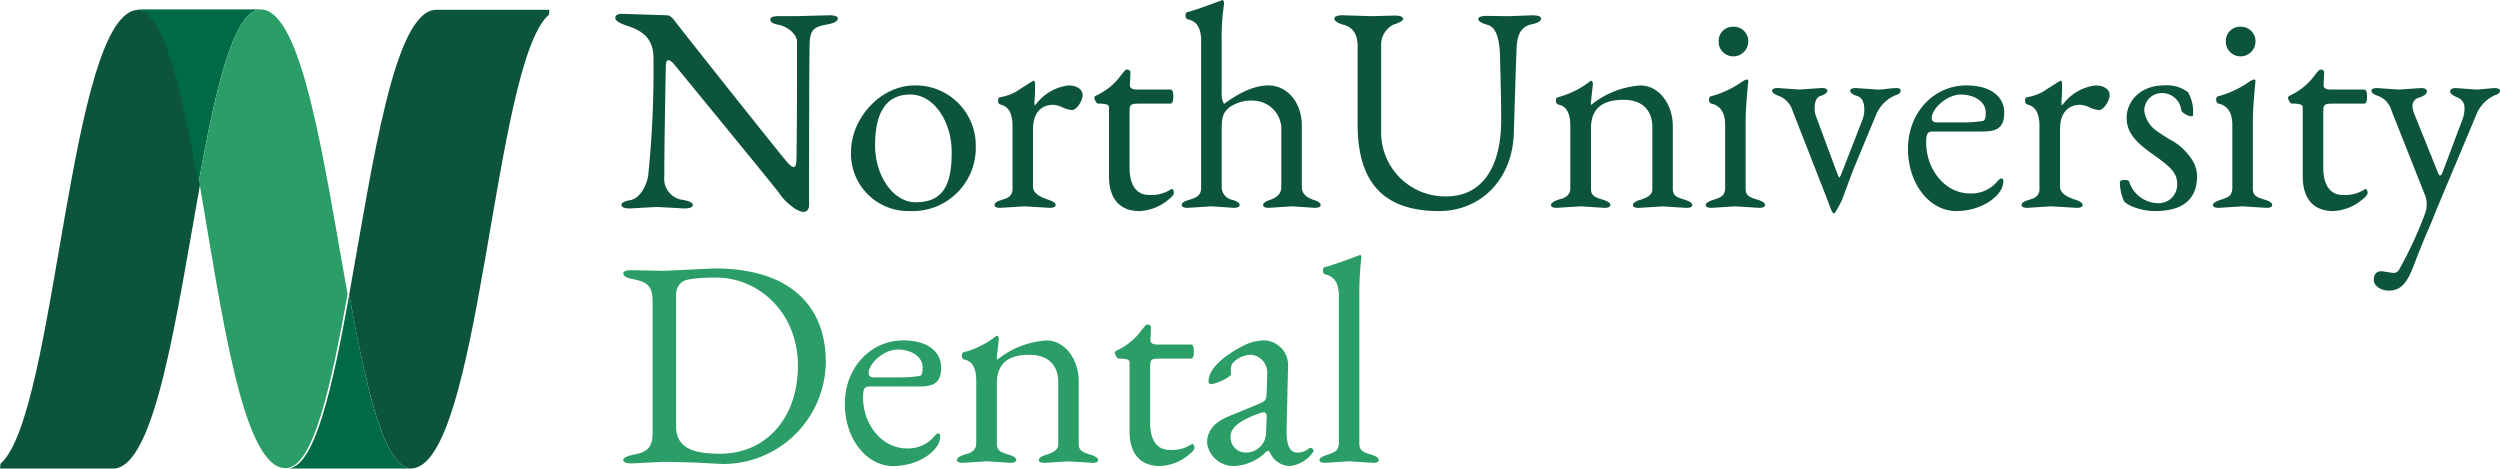
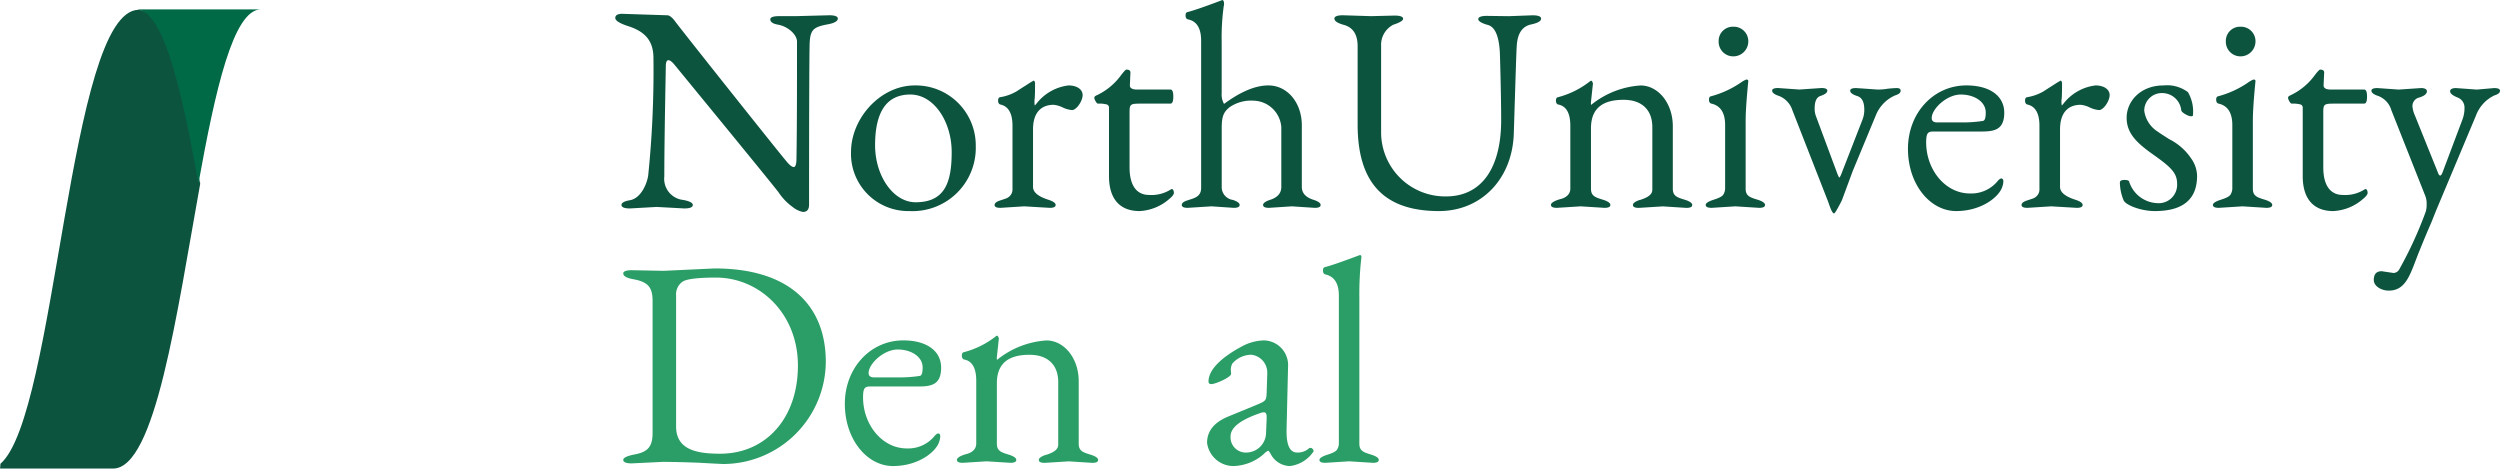
<svg xmlns="http://www.w3.org/2000/svg" width="332.377" height="62.299" viewBox="0 0 332.377 62.299">
  <defs>
    <style>.a{fill:none;}.b{clip-path:url(#a);}.c{fill:#0d543f;}.d{clip-path:url(#b);}.e{fill:#006946;}.f{clip-path:url(#c);}.g{fill:#2a9e66;}.h{clip-path:url(#d);}.i{clip-path:url(#e);}</style>
    <clipPath id="a">
-       <path class="a" d="M624.474,126.3h-15c-5.634,0-8.475,20.592-11.589,37.852l.211,1.153c.014.085.029.169.047.254l.163.888c.051.277.1.549.155.822l.036.2c.07.365.118.626.169.884l.041.221c.073.379.125.653.181.922l.036.191c.086.431.151.762.221,1.094l.012.048.431,2.053c0,.022.01.044.015.066l.194.877c.011.044.019.092.031.137l.681,2.863c0,.006,0,.014.007.021,1.4,5.524,2.978,9.473,4.93,10.291l.214.078.114.03.214.04.118.007c9.278-.207,10.862-53.881,18.342-60.355l.041-.64" />
+       <path class="a" d="M624.474,126.3h-15c-5.634,0-8.475,20.592-11.589,37.852l.211,1.153c.014.085.029.169.047.254l.163.888c.051.277.1.549.155.822l.036.2c.07.365.118.626.169.884l.041.221c.073.379.125.653.181.922l.036.191c.086.431.151.762.221,1.094l.012.048.431,2.053l.194.877c.011.044.019.092.031.137l.681,2.863c0,.006,0,.014.007.021,1.4,5.524,2.978,9.473,4.93,10.291l.214.078.114.03.214.04.118.007c9.278-.207,10.862-53.881,18.342-60.355l.041-.64" />
    </clipPath>
    <clipPath id="b">
-       <path class="a" d="M605.774,187.244l-.006-.005-.218-.059-.107-.044c-1.953-.818-3.53-4.764-4.934-10.291l0-.015-.681-2.869c-.012-.045-.018-.093-.03-.137l-.192-.877c0-.022-.01-.044-.014-.066l-.424-2.031c0-.026-.011-.052-.015-.073l-.2-1c-.019-.093-.037-.189-.055-.284l-.159-.811c-.022-.107-.04-.217-.063-.328l-.151-.785c-.018-.1-.036-.2-.054-.3l-.155-.822c-.056-.295-.111-.589-.166-.888l-.03-.169c-.084-.468-.154-.851-.225-1.238-2.233,12.366-4.591,23.147-8.246,23.147l.048,0h16.367a.51.51,0,0,0,.078,0l-.015,0-.019,0-.22-.023" />
-     </clipPath>
+       </clipPath>
    <clipPath id="c">
      <path class="a" d="M578.073,149.391l-.007.036-.214-1.134c-.014-.085-.03-.17-.048-.254l-.166-.888c-.015-.071-.025-.141-.04-.214l-.174-.917c0-.02-.007-.038-.011-.056l-.2-1.05c-.052-.273-.108-.545-.158-.818l-.038-.185c-.07-.345-.117-.6-.169-.85l-.044-.214c-.074-.361-.126-.612-.181-.866l-.041-.2c-.073-.357-.128-.608-.184-.862l-.041-.181c-.091-.42-.161-.748-.235-1.072l0-.018-.206-.9c-.008-.033-.014-.07-.022-.1l-.225-.955,0-.007c-1.449-6.017-3.092-10.369-5.151-11.231l-.214-.077-.115-.026-.214-.04-.117-.008c-9.278.2-10.863,53.881-18.342,60.355l-.049.638h15.015c5.638,0,8.479-20.638,11.6-37.908l.184-1.021-.125.679" />
    </clipPath>
    <clipPath id="d">
      <path class="a" d="M569.957,126.305l.008,0,.217.059.107.044c2.063.862,3.707,5.214,5.162,11.228v.007l.228.954c.008.033.015.07.026.1l.2.888c0,.011,0,.018.008.03l.217.98c.018.088.041.18.059.272l.163.766c.021.1.04.2.062.3l.159.758c.022.107.044.215.062.321l.152.759c.018.092.036.184.055.277l.158.818c.067.346.132.7.2,1.049l.185.977c.014.07.026.14.04.213l.158.881c.015.085.031.17.049.255l.21,1.153.01-.055c2.231-12.344,4.6-22.963,8.24-23.092l-.049,0h-8.2c-4.017,0-8.007,0-8.169,0h-.052l-.008,0,.019,0,.221.022" />
    </clipPath>
    <clipPath id="e">
-       <path class="a" d="M597.67,164.1c-3.117-17.255-5.959-37.853-11.592-37.853H584.9l0,0h1.172c-3.611.132-5.985,10.748-8.214,23.092l.063-.339c3,17.542,5.785,38.242,11.507,38.242,3.655,0,6.013-10.777,8.247-23.146" />
-     </clipPath>
+       </clipPath>
  </defs>
  <g transform="translate(-551.458 -125)">
    <g class="b">
-       <path class="c" d="M549.436,124.453H626.5V189.14H549.436Z" />
-     </g>
+       </g>
    <g class="d">
-       <path class="e" d="M549.436,124.453H626.5V189.14H549.436Z" />
-     </g>
+       </g>
    <g class="f">
      <path class="c" d="M549.436,124.453H626.5V189.14H549.436Z" />
    </g>
    <path class="c" d="M658.205,153.178c.545,0,.819-.311.819-.975,0-13.309.039-20.451.078-21.426.078-1.874.547-2.186,2.381-2.538.9-.156,1.366-.429,1.366-.779,0-.274-.391-.43-1.132-.43l-4.488.117H655c-.741,0-1.132.156-1.132.429,0,.351.351.585,1.016.7,1.326.234,2.5,1.288,2.536,2.224V133.9c0,6.674-.039,10.811-.078,12.49q-.059.819-.351.819c-.234,0-.585-.273-1.054-.858-.937-1.093-14.167-17.719-14.831-18.656-.35-.429-.663-.663-.937-.663l-6.009-.195c-.587,0-.9.195-.9.547s.546.7,1.6,1.053c2.109.663,3.475,1.756,3.475,4.293a136.834,136.834,0,0,1-.7,15.611c-.156,1.053-.937,3.006-2.42,3.278-.741.117-1.131.351-1.131.625,0,.313.39.469,1.131.469l3.552-.2,3.668.2c.741,0,1.132-.156,1.132-.469,0-.274-.429-.508-1.288-.663a2.824,2.824,0,0,1-2.5-3.123c0-3.317.078-8.2.2-14.636,0-.545.116-.819.351-.819.2,0,.468.2.819.625q12.82,15.63,13.817,16.938a7.486,7.486,0,0,0,1.873,1.951A3.148,3.148,0,0,0,658.205,153.178Z" />
    <path class="c" d="M672.368,153.062a8.411,8.411,0,0,0,8.82-8.626,7.981,7.981,0,0,0-8.118-8.078c-4.566,0-8.469,4.371-8.469,8.859A7.613,7.613,0,0,0,672.368,153.062Zm.82-1.172c-3.005,0-5.386-3.551-5.386-7.57,0-4.489,1.56-6.752,4.683-6.752,3.161,0,5.5,3.629,5.5,7.649S677.09,151.89,673.188,151.89Z" />
    <path class="c" d="M684.465,152.633l3.161-.2,3.4.2c.507,0,.78-.118.78-.391,0-.234-.311-.468-.9-.663-1.366-.43-2.067-.977-2.107-1.678v-7.69c0-2.38,1.21-3.277,2.732-3.277a3.452,3.452,0,0,1,1.21.35,3.589,3.589,0,0,0,1.248.351c.587,0,1.406-1.208,1.406-1.989s-.781-1.288-1.873-1.288a6.338,6.338,0,0,0-4.293,2.458c-.118.118-.156.2-.2.2a3.116,3.116,0,0,1,0-.976c.04-.664.04-1.327.04-2.029-.04-.2-.118-.274-.156-.274H688.8c0,.04-.156.118-.429.274-.274.195-.859.545-1.756,1.132a6.329,6.329,0,0,1-2.186.779c-.2.04-.273.2-.273.469s.117.469.313.507c1.053.234,1.6,1.171,1.6,2.81V150.1a1.281,1.281,0,0,1-.234.82c-.351.43-.507.43-1.443.742-.469.155-.7.351-.7.585C683.684,152.515,683.957,152.633,684.465,152.633Z" />
    <path class="c" d="M702.962,153.062a6.461,6.461,0,0,0,3.942-1.6c.429-.351.625-.624.625-.819,0-.273-.118-.507-.274-.507a.146.146,0,0,0-.117.038,4.774,4.774,0,0,1-2.928.742c-1.444,0-2.576-1.014-2.576-3.668V139.87c0-1.054.157-1.093,1.562-1.093h3.864c.273,0,.39-.312.39-.937s-.117-.936-.39-.936h-4.449c-.625,0-.937-.2-.937-.546l.078-1.717c0-.274-.2-.391-.547-.391-.078,0-.312.235-.7.742a8.422,8.422,0,0,1-3.357,2.732c-.118.078-.2.156-.2.273,0,.234.312.78.469.78a4.048,4.048,0,0,1,1.209.117.442.442,0,0,1,.274.469v9.054C698.9,151.539,700.424,153.062,702.962,153.062Z" />
    <path class="c" d="M709.361,152.633l3.161-.2,2.967.2c.507,0,.78-.118.78-.391,0-.234-.313-.468-.9-.663a1.722,1.722,0,0,1-1.483-1.6v-7.924c0-1.561.235-2.146,1.054-2.809a5.087,5.087,0,0,1,3.239-.859,3.793,3.793,0,0,1,3.63,3.513v7.961c0,.819-.507,1.406-1.522,1.718-.586.2-.9.429-.9.663,0,.273.273.391.781.391l3.043-.2,3.045.2c.507,0,.781-.118.781-.391,0-.234-.313-.468-.9-.663-1.053-.312-1.6-.9-1.6-1.718v-8.195c0-3.006-1.913-5.308-4.449-5.308-1.718,0-3.669.819-5.893,2.458a2.537,2.537,0,0,1-.313-1.444v-6.791a30.262,30.262,0,0,1,.273-4.761,1.058,1.058,0,0,0,.04-.351c0-.352-.156-.469-.235-.469l-.078.04c-2.381.9-3.864,1.4-4.527,1.561-.2.038-.274.194-.274.468s.118.469.313.507c1.171.234,1.756,1.172,1.756,2.849v19.554c0,1.209-.937,1.366-1.873,1.678-.468.155-.7.351-.7.585C708.58,152.515,708.853,152.633,709.361,152.633Z" />
    <path class="c" d="M742.766,153.062c5.62,0,9.757-4.255,9.953-10.3.234-7.454.35-11.318.39-11.592.078-1.717.741-2.692,1.951-2.927.859-.194,1.288-.429,1.288-.779,0-.274-.39-.43-1.132-.43l-3.161.117-2.927-.039c-.742,0-1.132.156-1.132.43s.43.545,1.288.78c1.015.273,1.561,1.718,1.6,4.254.118,4.02.156,6.791.156,8.391,0,6.284-2.536,10.147-7.337,10.147a8.521,8.521,0,0,1-8.625-8.469V131.088a3,3,0,0,1,1.638-2.809c.859-.274,1.288-.547,1.288-.781,0-.273-.389-.429-1.131-.429l-3.122.078L730,127.03c-.741,0-1.132.156-1.132.43,0,.35.43.623,1.288.858,1.21.35,1.8,1.288,1.8,2.848v10.382C731.955,149.236,735.39,153.062,742.766,153.062Z" />
    <path class="c" d="M758.452,152.633l3.161-.2,3.161.2c.508,0,.781-.118.781-.391,0-.234-.273-.43-.781-.625-1.092-.35-1.795-.468-1.795-1.522v-8.04c0-2.849,1.795-3.785,4.332-3.785,2.5,0,3.825,1.4,3.825,3.63v8.2a1.33,1.33,0,0,1-.039.391c-.117.429-.624.781-1.483,1.053a.29.29,0,0,1-.157.04c-.585.2-.9.429-.9.663,0,.273.274.391.781.391l3.2-.2,3.122.2c.508,0,.781-.118.781-.391,0-.234-.273-.43-.781-.625-1.092-.35-1.8-.468-1.8-1.522v-8.313c0-3.083-1.951-5.424-4.293-5.424a11.621,11.621,0,0,0-6.556,2.576c-.04-.04-.04-.118-.04-.313l.273-2.537c-.078-.233-.155-.351-.2-.351-.078,0-.116,0-.156.04a11.634,11.634,0,0,1-4.293,2.145c-.2.04-.274.2-.274.469s.118.469.313.507c1.053.2,1.6,1.132,1.6,2.81V150.1a1.246,1.246,0,0,1-.39.9,1.96,1.96,0,0,1-.78.43c-.157.038-1.406.351-1.406.819C757.671,152.515,757.945,152.633,758.452,152.633Z" />
    <path class="c" d="M781.905,132.494a1.993,1.993,0,0,0,1.991-1.951,1.928,1.928,0,0,0-1.991-1.991,1.885,1.885,0,0,0-1.951,1.951A1.942,1.942,0,0,0,781.905,132.494Zm-2.888,20.139,3.161-.2,3.161.2c.508,0,.781-.118.781-.391,0-.234-.273-.43-.781-.625-1.092-.35-1.795-.468-1.795-1.522v-9.054q0-1.7.352-5.268c0-.118-.078-.2-.274-.2a3.577,3.577,0,0,0-.7.39,12.9,12.9,0,0,1-3.98,1.835c-.2.038-.273.195-.273.468s.117.468.312.507c1.21.273,1.834,1.21,1.834,2.849V150.1a1.59,1.59,0,0,1-.2.7c-.117.273-.546.507-1.288.741s-1.093.469-1.093.7C778.236,152.515,778.51,152.633,779.017,152.633Z" />
    <path class="c" d="M795.291,153.374q.174,0,1.053-1.757l1.444-3.9,3.045-7.337a4.858,4.858,0,0,1,2.576-2.694c.507-.156.741-.351.741-.625,0-.233-.156-.35-.508-.35s-.741.039-1.17.078a7.873,7.873,0,0,1-1.4.117l-2.85-.2c-.507,0-.781.117-.781.35,0,.274.313.509.9.7.663.2.976.781.976,1.835a3.577,3.577,0,0,1-.274,1.4l-2.809,7.221c-.118.273-.2.391-.235.391s-.117-.157-.234-.429l-2.888-7.768a2.708,2.708,0,0,1-.156-1.053c0-.9.272-1.445.781-1.6.585-.194.9-.429.9-.7,0-.233-.274-.35-.781-.35l-2.927.2-2.848-.2c-.508,0-.781.117-.781.35,0,.274.312.509.9.7a3.025,3.025,0,0,1,1.795,1.913l4.762,12.177C794.862,152.867,795.1,153.374,795.291,153.374Z" />
    <path class="c" d="M811.524,153.062c3.434,0,5.816-1.952,6.167-3.318a2.138,2.138,0,0,0,.116-.624c0-.273-.116-.391-.273-.391-.117,0-.234.078-.429.274a4.529,4.529,0,0,1-3.747,1.717c-3.279,0-5.815-3.161-5.815-6.791,0-1.249.234-1.444.976-1.444h6.4c1.756,0,3.006-.274,3.006-2.5s-1.913-3.629-5.035-3.629c-4.371,0-7.767,3.668-7.767,8.429S808.09,153.062,811.524,153.062Zm-2.5-11.787c-.507,0-.742-.195-.742-.585,0-1.21,1.991-3.122,3.864-3.122,1.835,0,3.318.975,3.318,2.38,0,.742-.117,1.093-.391,1.132a17.321,17.321,0,0,1-2.849.195Z" />
    <path class="c" d="M821.006,152.633l3.161-.2,3.4.2c.508,0,.781-.118.781-.391,0-.234-.312-.468-.9-.663-1.366-.43-2.068-.977-2.107-1.678v-7.69c0-2.38,1.21-3.277,2.732-3.277a3.452,3.452,0,0,1,1.21.35,3.588,3.588,0,0,0,1.248.351c.587,0,1.406-1.208,1.406-1.989s-.781-1.288-1.874-1.288a6.35,6.35,0,0,0-4.293,2.458c-.117.118-.156.2-.2.2a3.039,3.039,0,0,1,0-.976c.039-.664.039-1.327.039-2.029-.039-.2-.117-.274-.156-.274h-.117c0,.04-.156.118-.429.274-.274.195-.859.545-1.756,1.132a6.329,6.329,0,0,1-2.186.779c-.2.04-.274.2-.274.469s.118.469.313.507c1.053.234,1.6,1.171,1.6,2.81V150.1a1.281,1.281,0,0,1-.234.82c-.351.43-.507.43-1.444.742-.469.155-.7.351-.7.585C820.226,152.515,820.5,152.633,821.006,152.633Z" />
    <path class="c" d="M837.942,153.062q5.621,0,5.62-4.684a4.081,4.081,0,0,0-.78-2.3,7.609,7.609,0,0,0-2.927-2.576c-.663-.429-1.172-.741-1.483-.975a3.908,3.908,0,0,1-1.834-2.811,2.332,2.332,0,0,1,2.38-2.341,2.55,2.55,0,0,1,2.537,2.263c0,.313.936.821,1.288.821.2,0,.273-.04.273-.156a5.153,5.153,0,0,0-.663-3.045,4.6,4.6,0,0,0-3.24-.9c-3.122,0-4.917,2.147-4.917,4.293s1.444,3.434,3.668,4.995c2.185,1.561,3.044,2.342,3.044,3.786a2.447,2.447,0,0,1-2.614,2.576,4.091,4.091,0,0,1-3.747-2.81c-.039-.195-.235-.273-.625-.273-.429,0-.624.117-.624.351a6.388,6.388,0,0,0,.507,2.381C834.078,152.242,836.029,153.062,837.942,153.062Z" />
    <path class="c" d="M849.337,132.494a1.991,1.991,0,0,0,1.99-1.951,1.927,1.927,0,0,0-1.99-1.991,1.886,1.886,0,0,0-1.952,1.951A1.943,1.943,0,0,0,849.337,132.494Zm-2.888,20.139,3.161-.2,3.161.2c.508,0,.781-.118.781-.391,0-.234-.273-.43-.781-.625-1.092-.35-1.795-.468-1.795-1.522v-9.054q0-1.7.351-5.268c0-.118-.078-.2-.273-.2a3.577,3.577,0,0,0-.7.39,12.9,12.9,0,0,1-3.98,1.835c-.2.038-.273.195-.273.468s.117.468.311.507c1.21.273,1.835,1.21,1.835,2.849V150.1a1.59,1.59,0,0,1-.2.7c-.117.273-.546.507-1.288.741s-1.093.469-1.093.7C845.668,152.515,845.942,152.633,846.449,152.633Z" />
    <path class="c" d="M861.669,153.062a6.464,6.464,0,0,0,3.942-1.6c.429-.351.624-.624.624-.819,0-.273-.117-.507-.273-.507a.148.148,0,0,0-.118.038,4.769,4.769,0,0,1-2.927.742c-1.444,0-2.576-1.014-2.576-3.668V139.87c0-1.054.157-1.093,1.562-1.093h3.863c.274,0,.39-.312.39-.937s-.116-.936-.39-.936h-4.449c-.624,0-.936-.2-.936-.546l.078-1.717c0-.274-.2-.391-.547-.391-.078,0-.312.235-.7.742a8.413,8.413,0,0,1-3.356,2.732c-.118.078-.2.156-.2.273,0,.234.312.78.469.78a4.052,4.052,0,0,1,1.209.117.442.442,0,0,1,.273.469v9.054C857.609,151.539,859.131,153.062,861.669,153.062Z" />
    <path class="c" d="M869.043,163.638c2.459,0,2.928-2.5,4.138-5.425q.877-2.166,1.522-3.629l.623-1.562,5.308-12.644a4.824,4.824,0,0,1,2.46-2.694c.507-.156.741-.351.741-.625,0-.233-.274-.35-.781-.35l-2.3.2-2.772-.2c-.507,0-.779.156-.779.43s.311.545.975.819a1.414,1.414,0,0,1,.936,1.366A4.267,4.267,0,0,1,878.8,141l-2.615,6.948c-.116.273-.194.39-.312.39-.078,0-.2-.117-.273-.351l-3.084-7.65a3.7,3.7,0,0,1-.311-1.092,1.16,1.16,0,0,1,.78-1.249c.742-.195,1.132-.508,1.132-.858,0-.274-.273-.43-.78-.43l-2.967.2-2.848-.2c-.508,0-.781.117-.781.35,0,.274.312.509.9.7a2.889,2.889,0,0,1,1.757,1.913l4.527,11.435a2.747,2.747,0,0,1,.156,1.054,3.156,3.156,0,0,1-.118.976,52.138,52.138,0,0,1-3.551,7.727.883.883,0,0,1-.741.429l-1.561-.234q-1.055,0-1.054,1.172C867.053,163.053,868.067,163.638,869.043,163.638Z" />
    <path class="g" d="M647.667,186.688A13.667,13.667,0,0,0,661.248,173.1c0-7.415-4.76-12.411-14.791-12.411l-6.674.313h-.273l-4.058-.078c-.743,0-1.132.156-1.132.43,0,.35.467.623,1.4.779,1.835.352,2.5,1.016,2.5,2.85V182.55c0,1.874-.663,2.576-2.5,2.888-.937.2-1.4.429-1.4.7,0,.313.389.469,1.132.469l4.1-.2q1.815,0,4.916.118C646.535,186.648,647.589,186.688,647.667,186.688Zm-.469-1.366c-3.161,0-5.853-.547-5.853-3.63V164.285a2.049,2.049,0,0,1,.858-1.834c.508-.351,1.99-.547,4.45-.547,5.737,0,10.889,4.723,10.889,11.708S653.287,185.322,647.2,185.322Z" />
    <path class="g" d="M670.183,186.961c3.433,0,5.815-1.952,6.166-3.318a2.144,2.144,0,0,0,.117-.624c0-.273-.117-.391-.274-.391-.116,0-.234.078-.429.274a4.527,4.527,0,0,1-3.746,1.717c-3.279,0-5.815-3.161-5.815-6.791,0-1.249.233-1.444.976-1.444h6.4c1.756,0,3.005-.274,3.005-2.5s-1.913-3.629-5.034-3.629c-4.371,0-7.768,3.668-7.768,8.429S666.748,186.961,670.183,186.961Zm-2.5-11.787c-.507,0-.742-.194-.742-.585,0-1.21,1.99-3.122,3.864-3.122,1.834,0,3.318.975,3.318,2.38,0,.742-.118,1.093-.391,1.133a17.454,17.454,0,0,1-2.849.194Z" />
    <path class="g" d="M679.469,186.532l3.161-.2,3.162.2c.507,0,.78-.118.78-.391,0-.234-.273-.43-.78-.625-1.093-.35-1.8-.468-1.8-1.522v-8.039c0-2.85,1.8-3.786,4.332-3.786,2.5,0,3.826,1.4,3.826,3.63v8.2a1.3,1.3,0,0,1-.04.391c-.116.429-.624.781-1.482,1.053a.292.292,0,0,1-.157.04c-.586.2-.9.429-.9.663,0,.273.273.391.78.391l3.2-.2,3.123.2c.507,0,.78-.118.78-.391,0-.234-.273-.43-.78-.625-1.093-.35-1.8-.468-1.8-1.522v-8.313c0-3.083-1.951-5.424-4.293-5.424a11.624,11.624,0,0,0-6.556,2.576c-.04-.04-.04-.118-.04-.313l.274-2.536c-.078-.234-.156-.352-.2-.352-.078,0-.116,0-.156.04a11.627,11.627,0,0,1-4.293,2.145c-.2.04-.273.2-.273.469s.117.469.313.507c1.053.2,1.6,1.132,1.6,2.81v8.391a1.249,1.249,0,0,1-.389.9,1.97,1.97,0,0,1-.781.43c-.157.038-1.4.351-1.4.819C678.689,186.414,678.962,186.532,679.469,186.532Z" />
-     <path class="g" d="M705.694,186.961a6.46,6.46,0,0,0,3.941-1.6c.43-.351.625-.624.625-.819,0-.273-.117-.507-.273-.507a.148.148,0,0,0-.118.038,4.769,4.769,0,0,1-2.927.742c-1.444,0-2.576-1.014-2.576-3.668v-7.377c0-1.054.157-1.093,1.561-1.093h3.864c.274,0,.39-.312.39-.937s-.116-.936-.39-.936h-4.449c-.625,0-.936-.195-.936-.546l.078-1.717c0-.274-.2-.391-.547-.391-.078,0-.312.235-.7.742a8.422,8.422,0,0,1-3.357,2.732c-.117.078-.2.156-.2.273,0,.234.312.78.469.78a4.057,4.057,0,0,1,1.209.117.442.442,0,0,1,.273.469v9.054C701.634,185.438,703.156,186.961,705.694,186.961Z" />
    <path class="g" d="M715.409,186.961a6.35,6.35,0,0,0,3.982-1.523c.351-.351.585-.507.7-.507.039,0,.156.156.352.507a2.938,2.938,0,0,0,2.536,1.523,4.436,4.436,0,0,0,3.123-1.952v-.039a.462.462,0,0,0-.429-.429.3.3,0,0,0-.2.078,2.236,2.236,0,0,1-1.561.547c-.937,0-1.405-.937-1.405-2.772v-.233l.2-8.431a3.281,3.281,0,0,0-3.2-3.473,6.453,6.453,0,0,0-3.045.859c-2.185,1.17-4.331,2.848-4.331,4.6,0,.234.116.351.389.351.508,0,2.616-.9,2.616-1.366l-.04-.547a1.8,1.8,0,0,1,.2-.819,3.383,3.383,0,0,1,2.536-1.171,2.388,2.388,0,0,1,2.109,2.5v.078l-.078,2.42c-.04,1.054-.118,1.132-1.094,1.561l-3.98,1.639c-1.913.781-2.85,1.951-2.85,3.513A3.547,3.547,0,0,0,715.409,186.961Zm1.8-1.795a2.028,2.028,0,0,1-2.147-2.147c0-1.171,1.288-2.186,3.9-3.083a1.386,1.386,0,0,1,.547-.118c.234,0,.352.2.352.625v.2l-.08,1.912A2.654,2.654,0,0,1,717.206,185.166Z" />
    <path class="g" d="M727.662,186.532l3.162-.2,3.161.2c.507,0,.78-.118.78-.391,0-.234-.273-.43-.78-.625-1.093-.35-1.8-.468-1.8-1.522V164.48a42.307,42.307,0,0,1,.2-4.6l.078-.7c0-.195-.078-.273-.234-.273l-.04.04h-.038c-2.38.9-3.864,1.4-4.527,1.561-.2.038-.273.194-.273.468s.117.469.311.507c1.21.273,1.8,1.21,1.8,2.849v19.67a1.59,1.59,0,0,1-.2.7c-.117.273-.547.507-1.288.741s-1.093.469-1.093.7C726.882,186.414,727.155,186.532,727.662,186.532Z" />
    <g class="h">
      <path class="e" d="M549.216,124.407h77.068v64.686H549.216Z" />
    </g>
    <g class="i">
      <path class="g" d="M549.216,124.407h77.068v64.686H549.216Z" />
    </g>
  </g>
</svg>